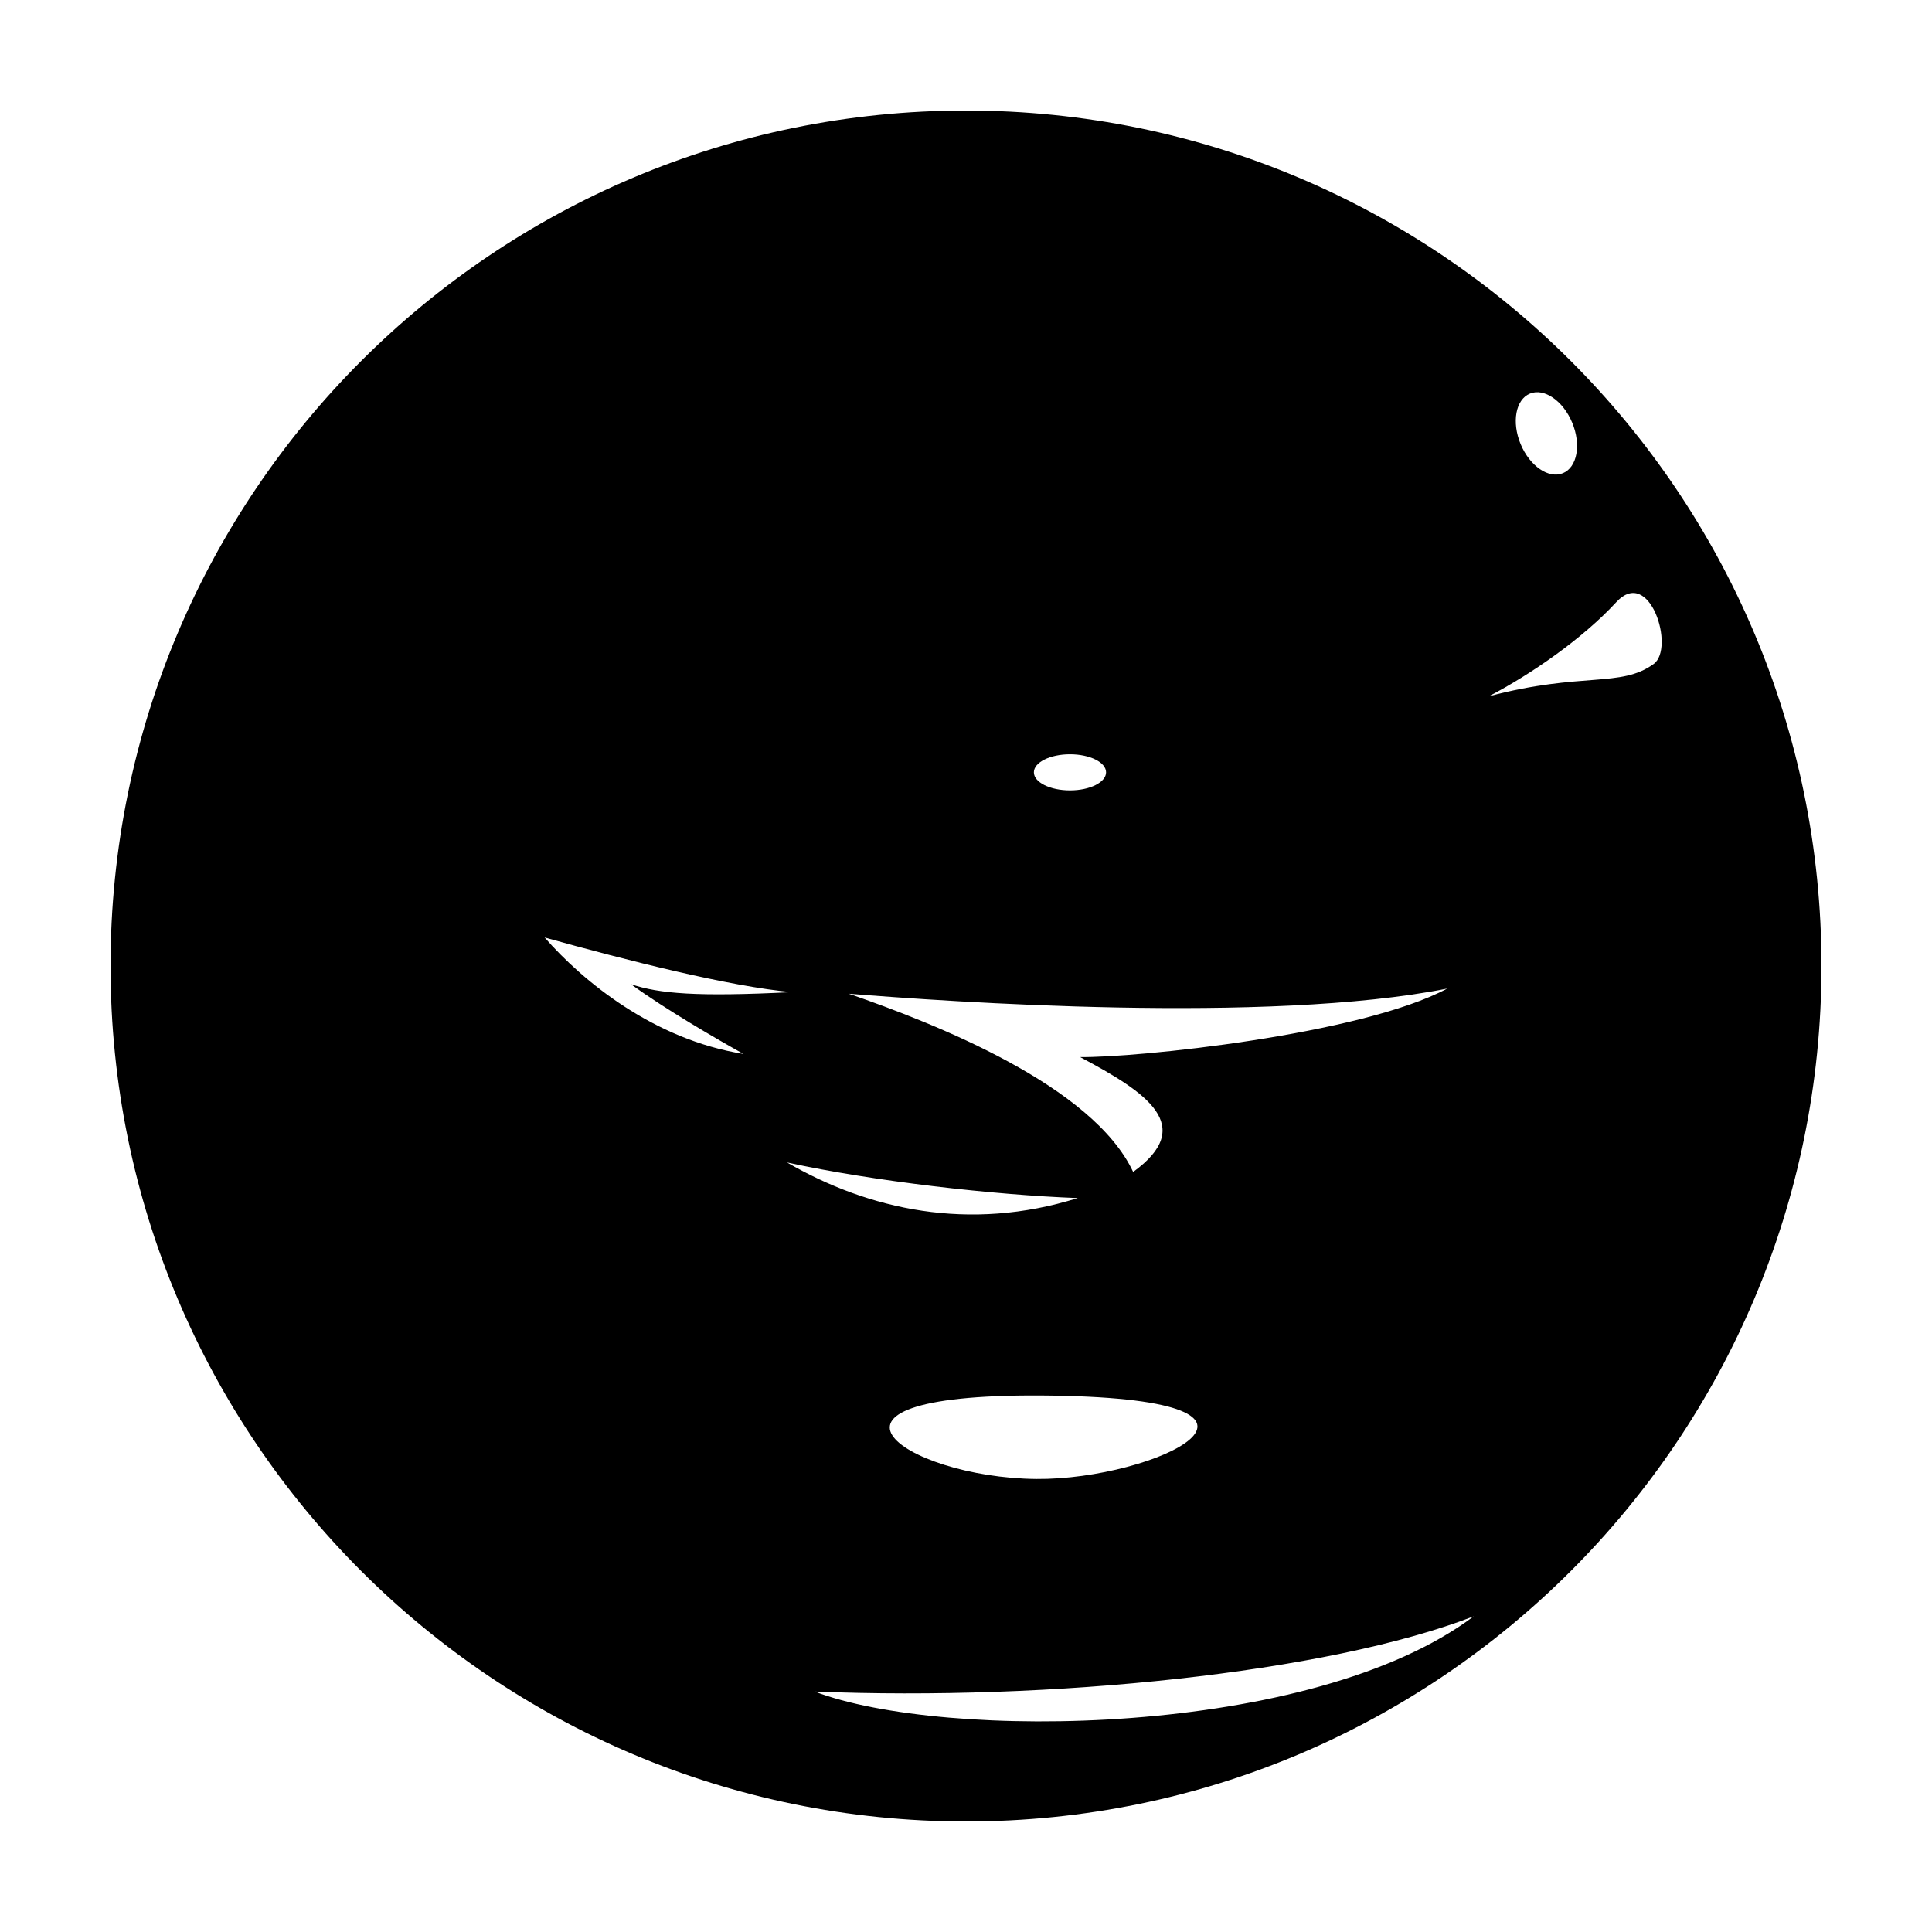
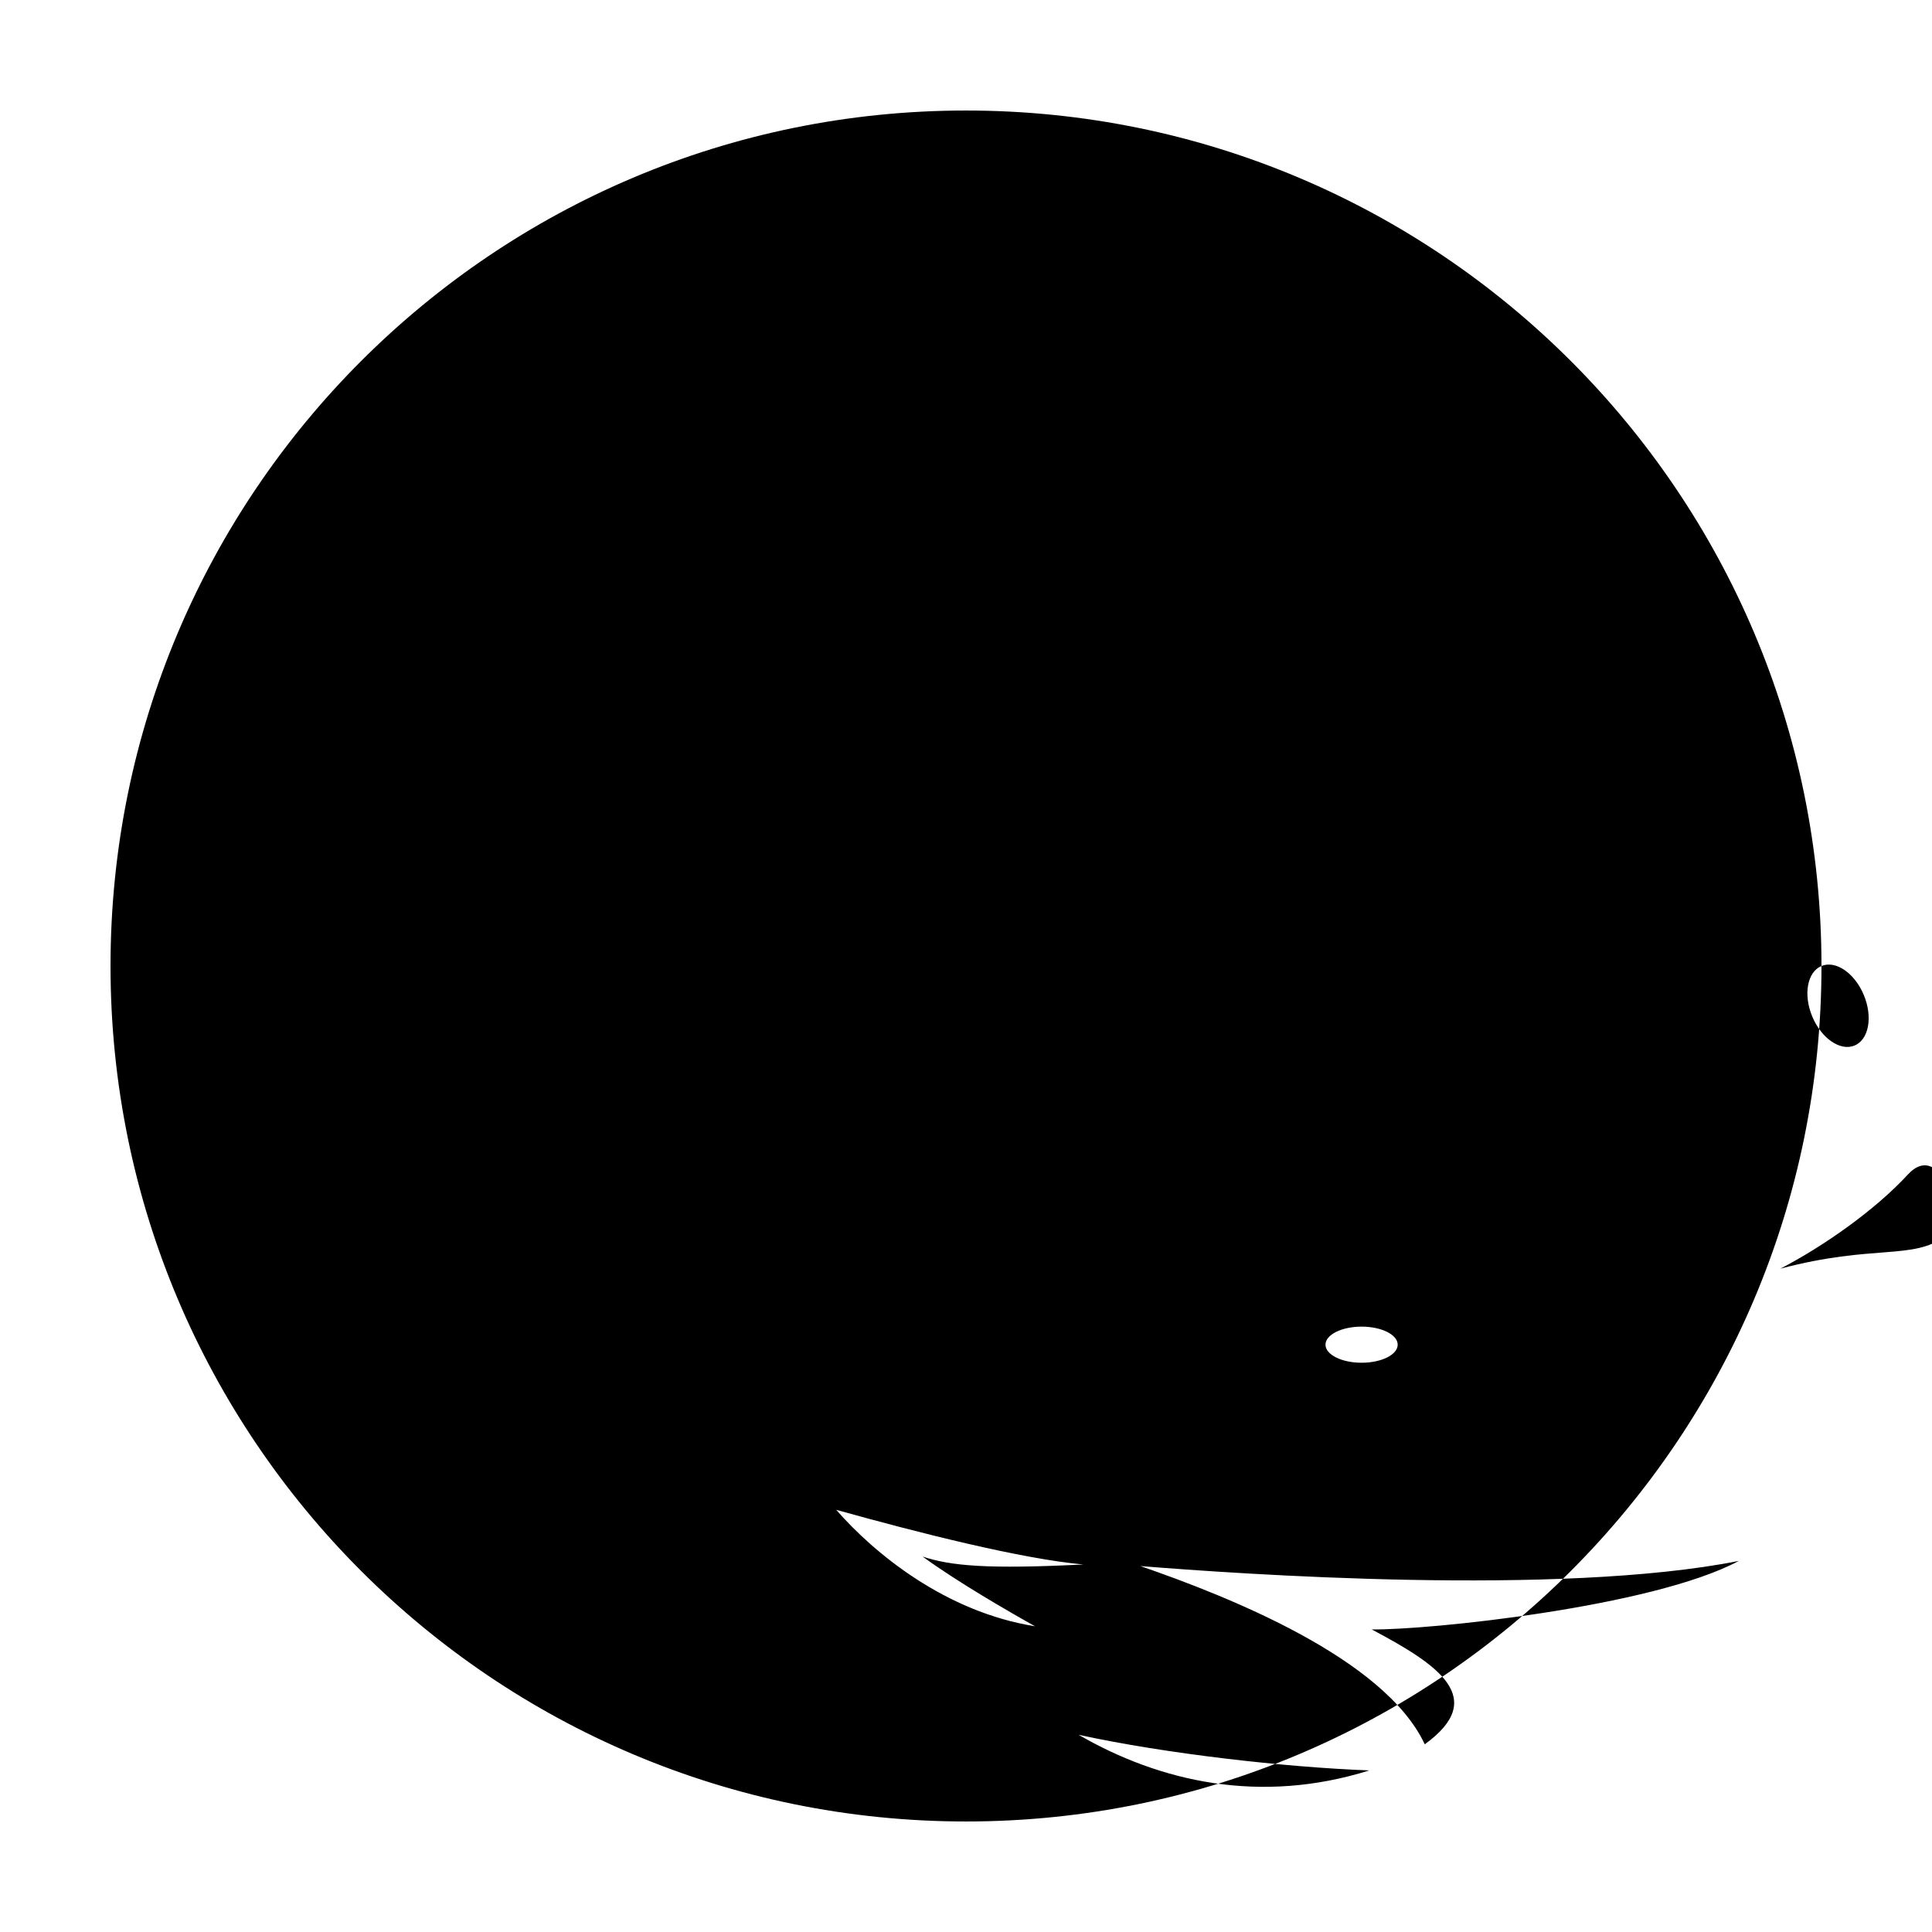
<svg xmlns="http://www.w3.org/2000/svg" fill="#000000" width="800px" height="800px" version="1.1" viewBox="144 144 512 512">
-   <path d="m626.71 400c0 125.21-101.5 226.71-226.71 226.71-125.21-0.004-226.71-101.5-226.71-226.71 0-125.21 101.5-226.71 226.71-226.71 125.21 0 226.71 101.5 226.71 226.71zm-77.281-151.68c-3.773 1.57-4.867 7.562-2.445 13.383 2.422 5.82 7.445 9.266 11.219 7.691 3.773-1.57 4.867-7.562 2.445-13.383-2.422-5.816-7.445-9.262-11.219-7.691zm-14.875 324.02c-39.047 15.113-112.52 22.461-174.66 19.941 34.016 13.039 131.87 12.242 174.66-19.941zm-107-228.45c-5.285 0-9.566 2.141-9.566 4.785s4.281 4.785 9.566 4.785c5.285 0 9.566-2.141 9.566-4.785 0.004-2.644-4.281-4.785-9.566-4.785zm144.76-40.301c-8.793 9.547-22.512 19.098-33.766 24.934 24.797-6.543 34.914-2.188 43.707-8.574 5.711-4.164-1.035-26.027-9.941-16.359zm-149.25 210.27c-72.383-1.125-39.746 21.77-4.418 22.082 31.465 0.277 75.625-20.977 4.418-22.082zm-82.047-90.562c-7.141-3.988-20.57-11.754-29.809-18.477 7.559 2.519 17.422 3.359 42.613 2.102-16.375-1.473-43.664-8.398-65.496-14.484 10.074 11.547 28.969 27.078 52.691 30.859zm88.586 38.203c-22.254-0.84-53.949-4.41-77.043-9.445 21.602 12.508 48.219 18.484 77.043 9.445zm14.695-6.926c16.793-12.176 3.777-20.992-14.066-30.441 14.695 0.211 74.312-5.879 97.301-18.156-47.551 9.449-132.57 3.465-158.6 1.363 23.094 7.981 64.656 24.355 75.363 47.234z" />
+   <path d="m626.71 400c0 125.21-101.5 226.71-226.71 226.71-125.21-0.004-226.71-101.5-226.71-226.71 0-125.21 101.5-226.71 226.71-226.71 125.21 0 226.71 101.5 226.71 226.71zc-3.773 1.57-4.867 7.562-2.445 13.383 2.422 5.82 7.445 9.266 11.219 7.691 3.773-1.57 4.867-7.562 2.445-13.383-2.422-5.816-7.445-9.262-11.219-7.691zm-14.875 324.02c-39.047 15.113-112.52 22.461-174.66 19.941 34.016 13.039 131.87 12.242 174.66-19.941zm-107-228.45c-5.285 0-9.566 2.141-9.566 4.785s4.281 4.785 9.566 4.785c5.285 0 9.566-2.141 9.566-4.785 0.004-2.644-4.281-4.785-9.566-4.785zm144.76-40.301c-8.793 9.547-22.512 19.098-33.766 24.934 24.797-6.543 34.914-2.188 43.707-8.574 5.711-4.164-1.035-26.027-9.941-16.359zm-149.25 210.27c-72.383-1.125-39.746 21.77-4.418 22.082 31.465 0.277 75.625-20.977 4.418-22.082zm-82.047-90.562c-7.141-3.988-20.57-11.754-29.809-18.477 7.559 2.519 17.422 3.359 42.613 2.102-16.375-1.473-43.664-8.398-65.496-14.484 10.074 11.547 28.969 27.078 52.691 30.859zm88.586 38.203c-22.254-0.84-53.949-4.41-77.043-9.445 21.602 12.508 48.219 18.484 77.043 9.445zm14.695-6.926c16.793-12.176 3.777-20.992-14.066-30.441 14.695 0.211 74.312-5.879 97.301-18.156-47.551 9.449-132.57 3.465-158.6 1.363 23.094 7.981 64.656 24.355 75.363 47.234z" />
</svg>